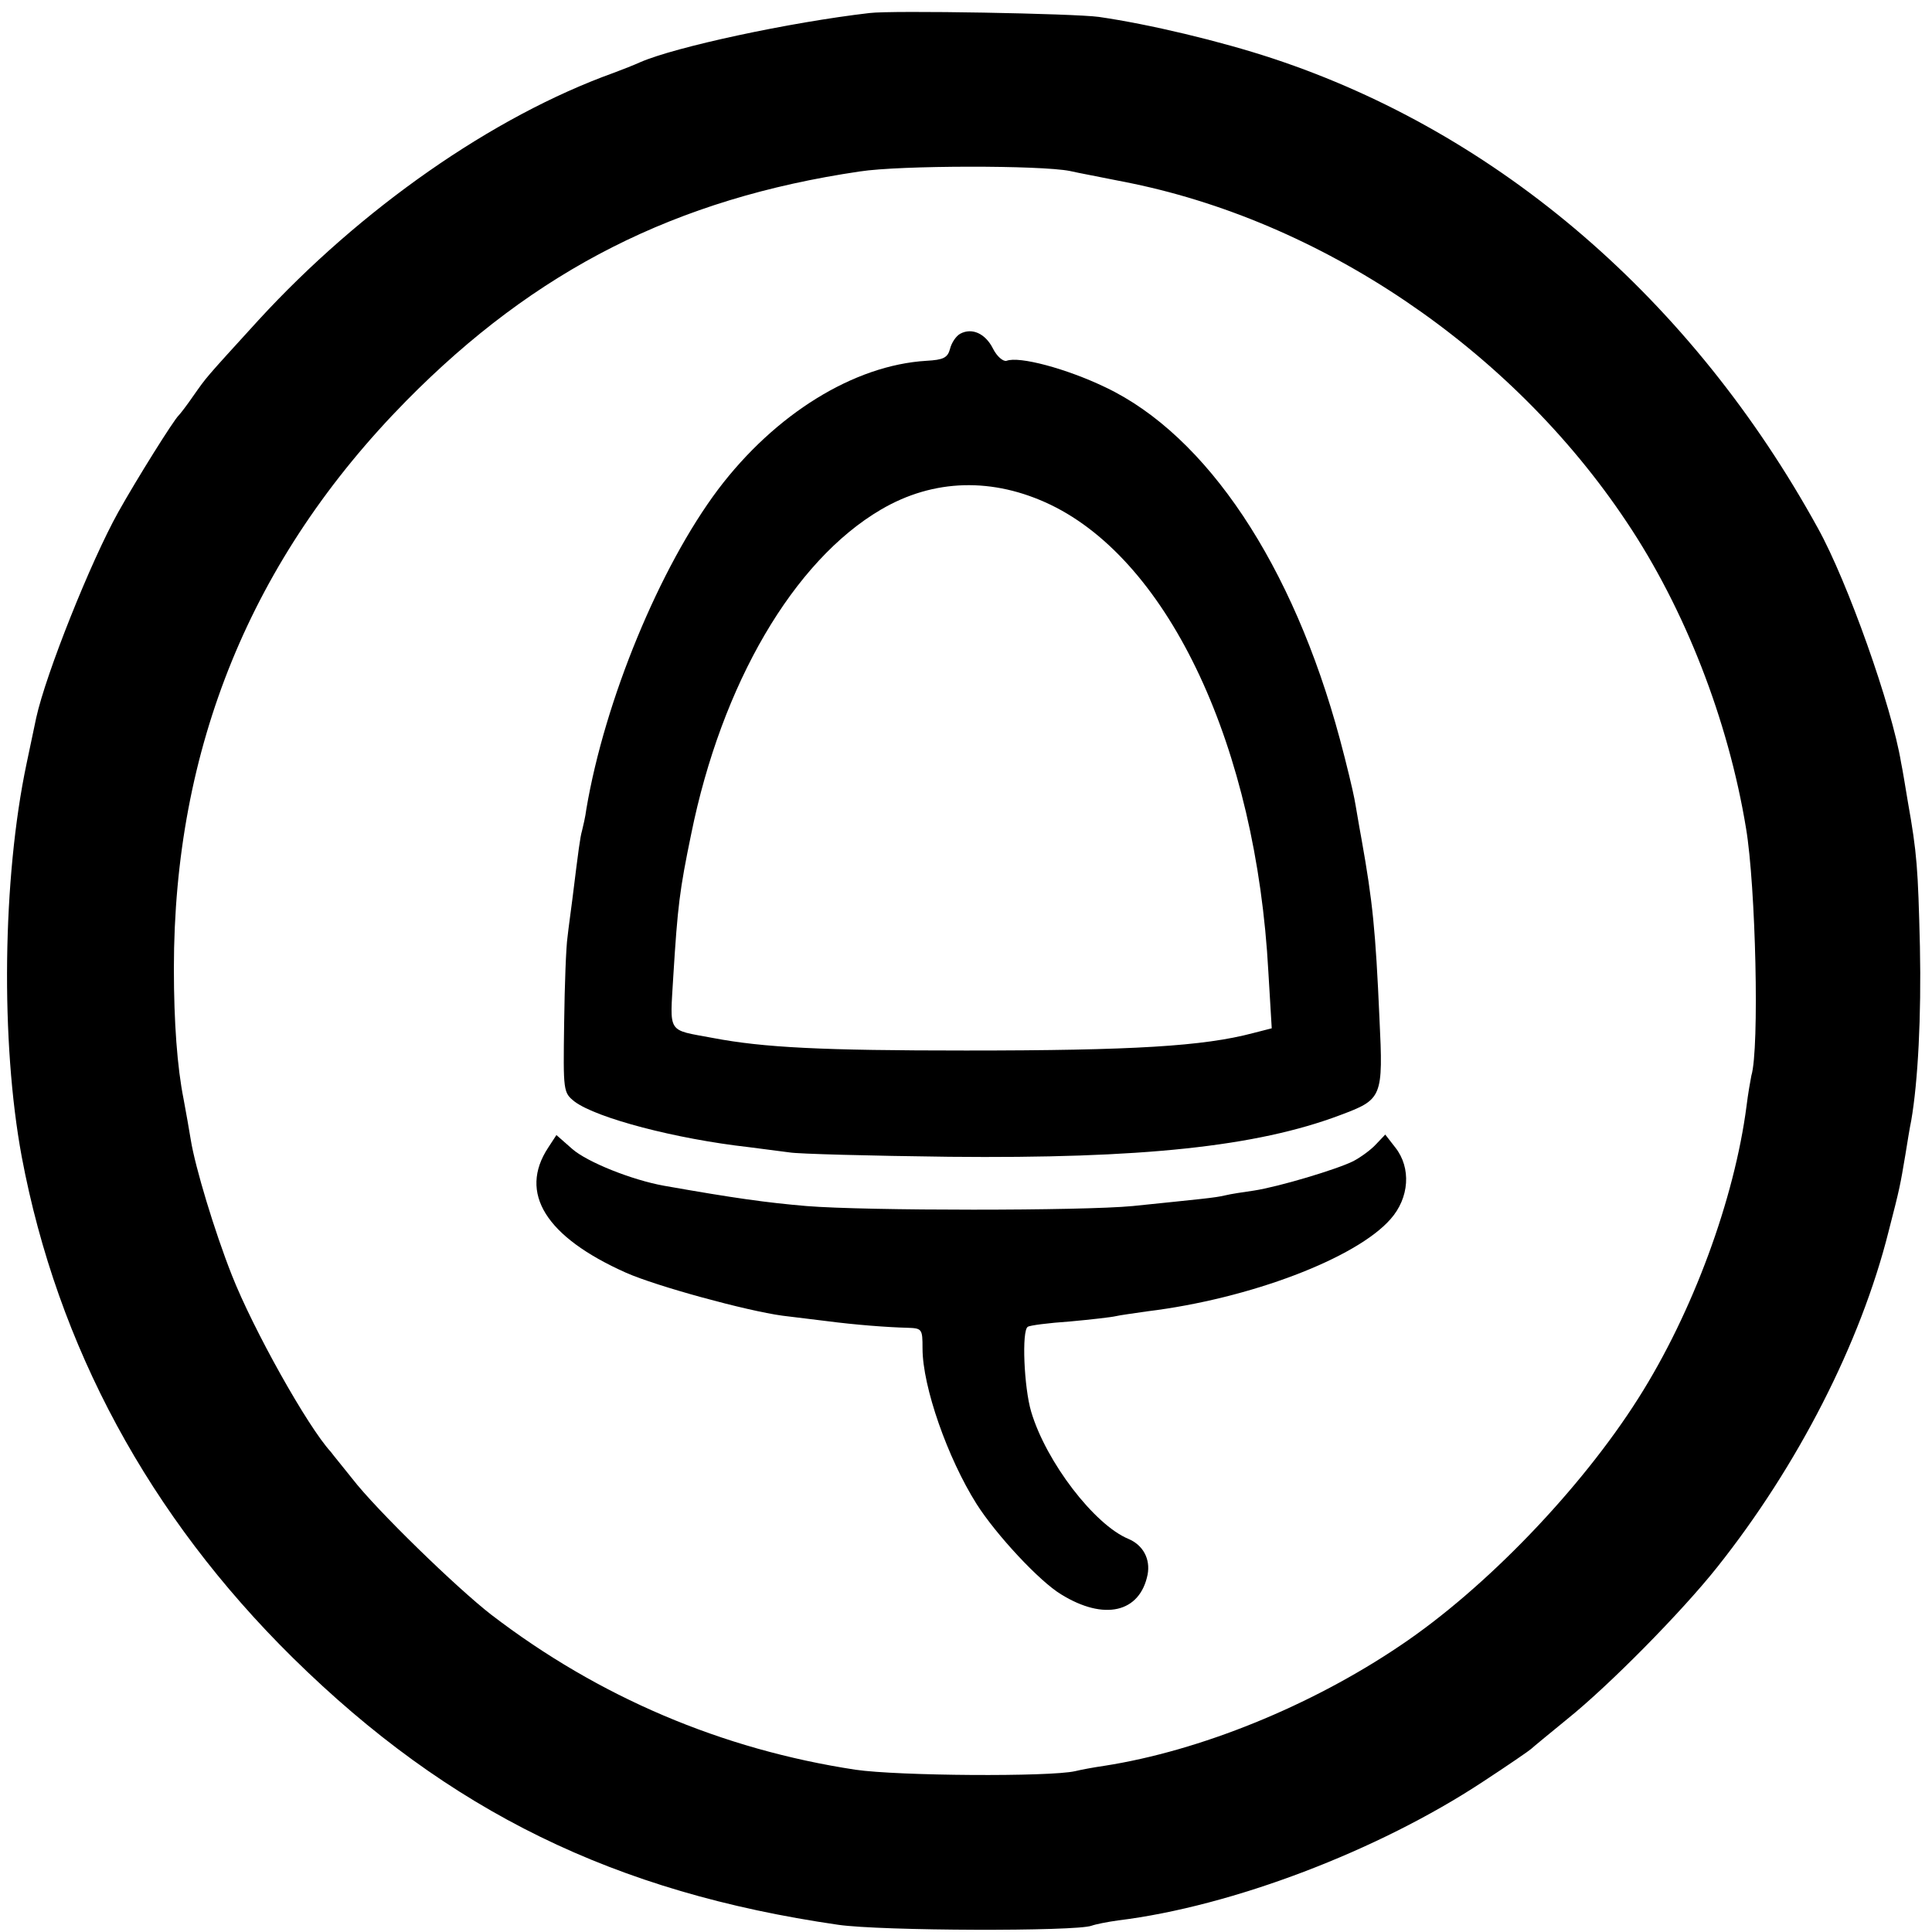
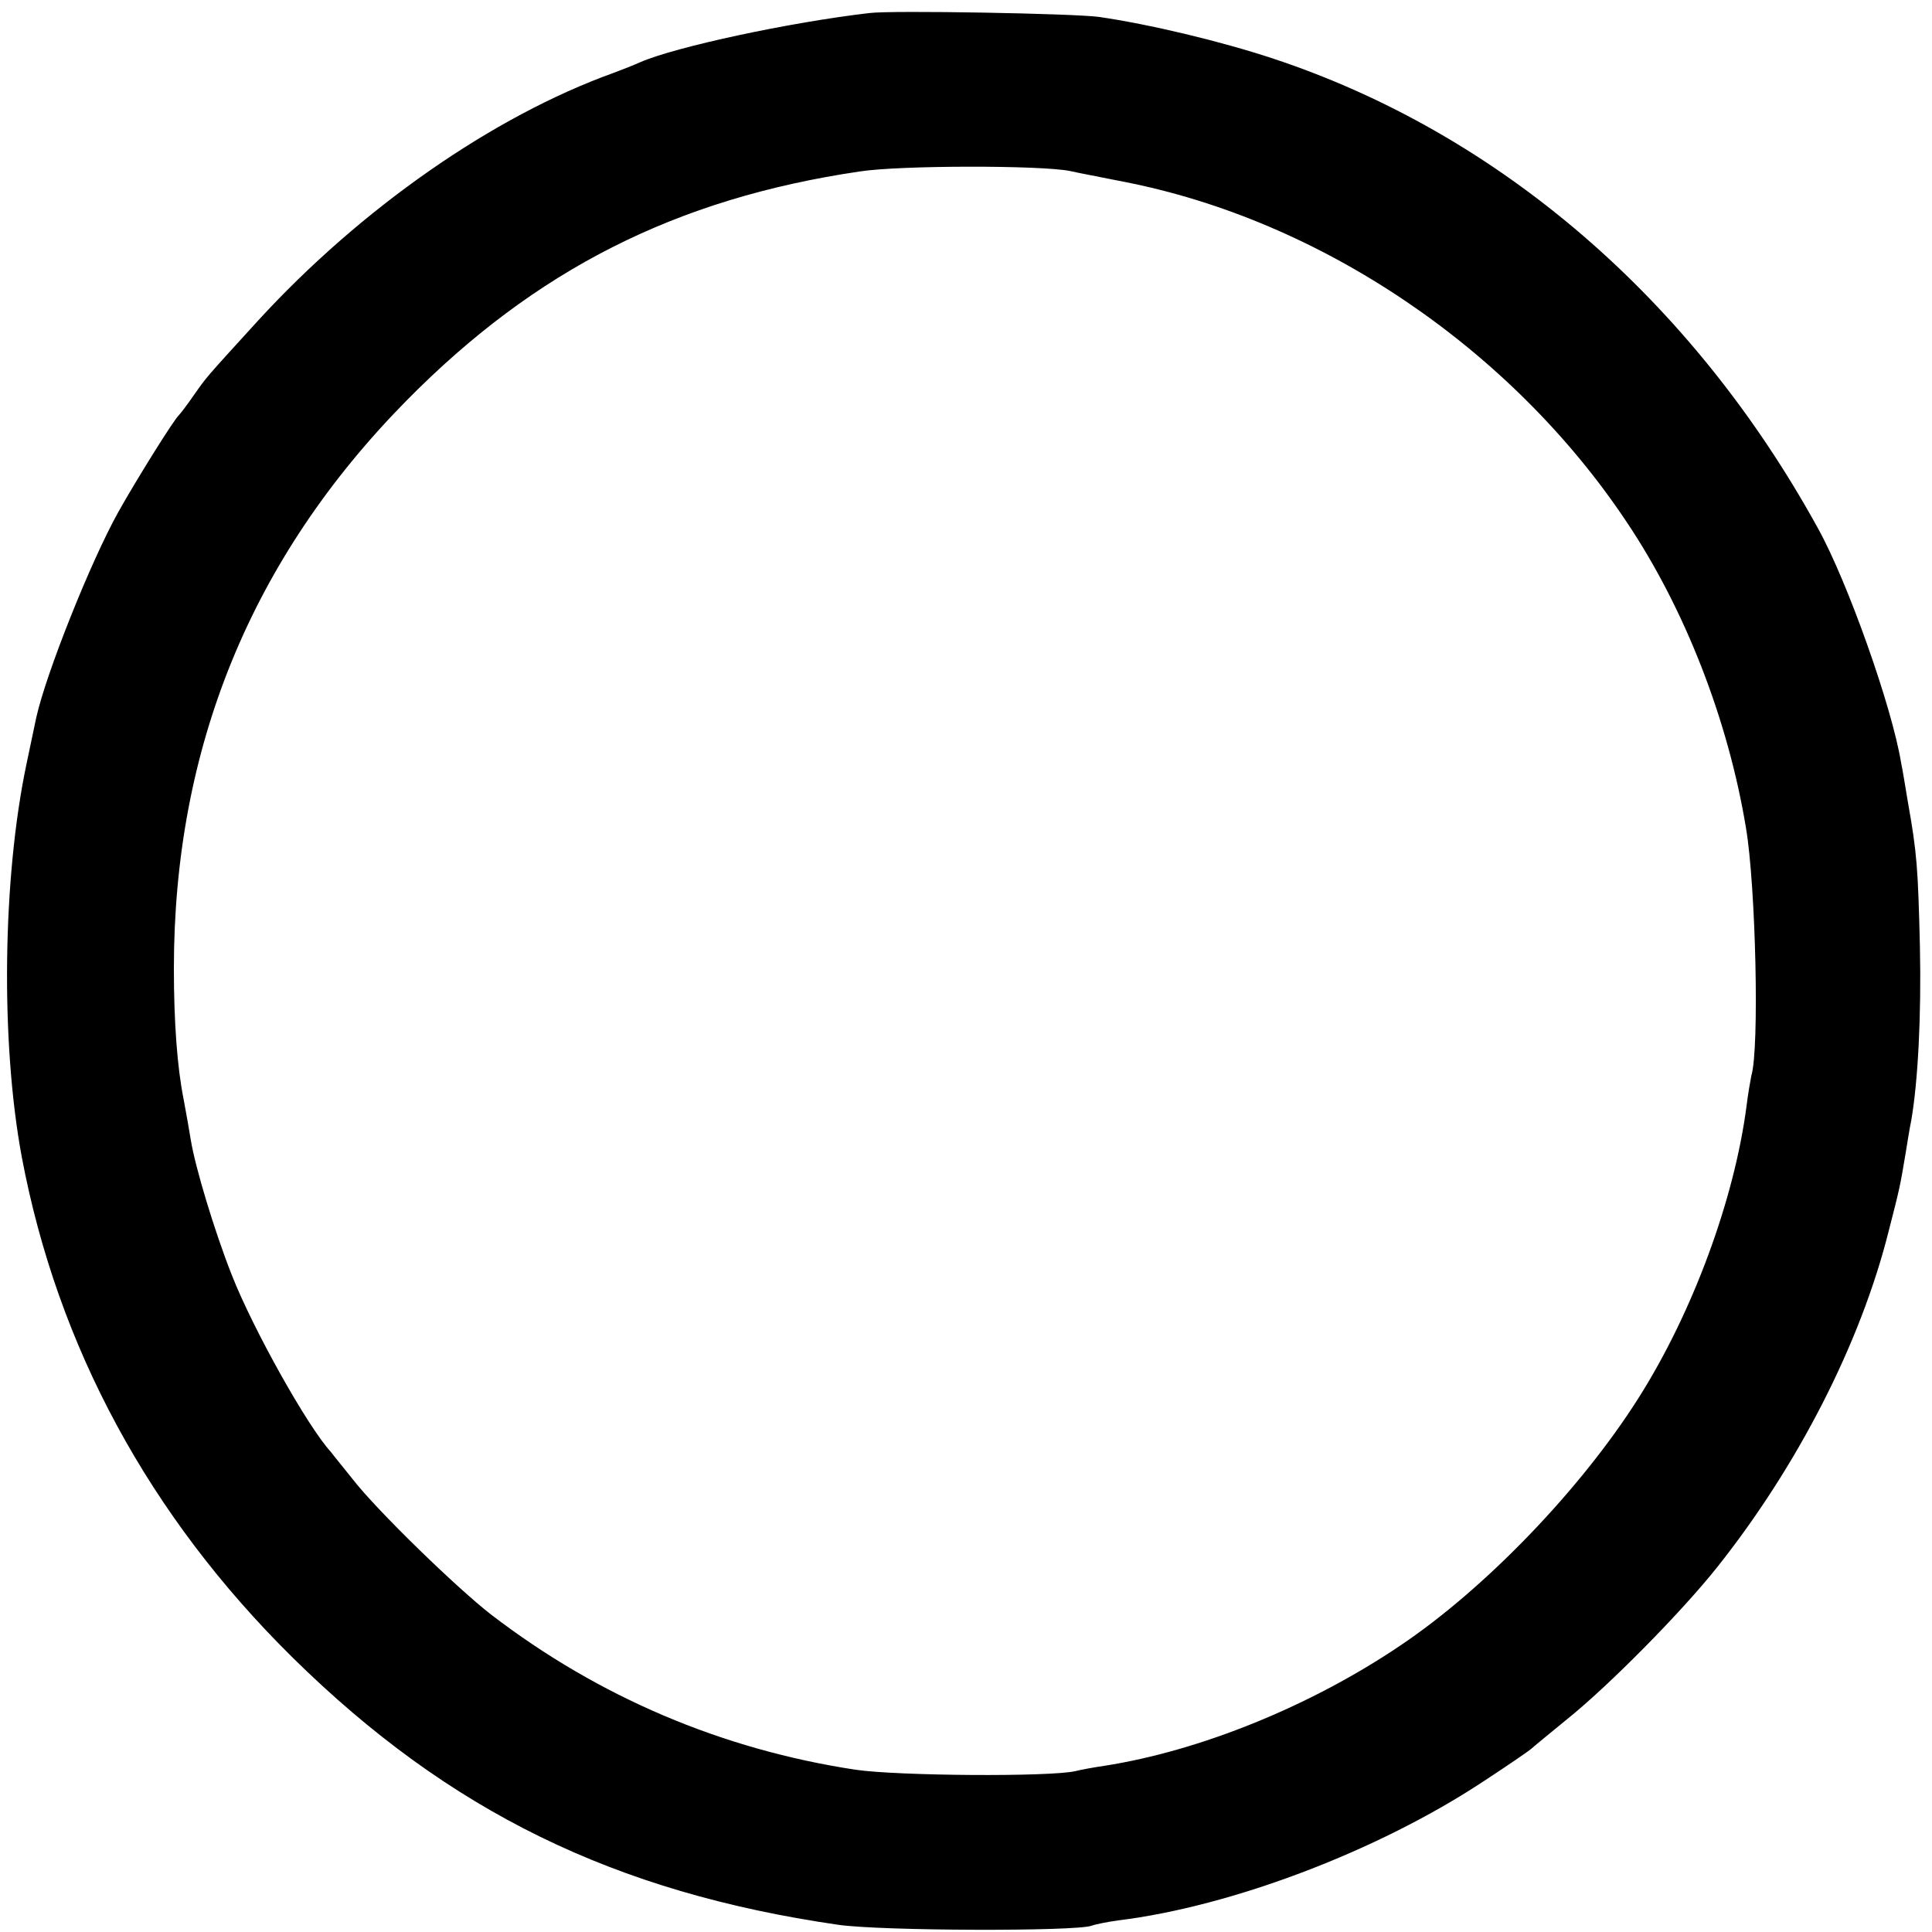
<svg xmlns="http://www.w3.org/2000/svg" version="1.0" width="400pt" height="400pt" viewBox="0 0 400 400" preserveAspectRatio="xMidYMid meet">
  <g transform="translate(0,400) scale(0.1,-0.1)" fill="#000000" stroke="none">
    <path d="M1800 3973 c-164 -19 -402 -70 -475 -102 -11 -5 -36 -15 -55 -22 -250 -90 -523 -281 -735 -512 -114 -125 -106 -116 -135 -157 -13 -19 -27 -37 -30 -40 -10 -9 -87 -132 -125 -200 -57 -102 -150 -335 -170 -426 -2 -10 -11 -53 -20 -95 -50 -237 -54 -577 -10 -814 74 -393 264 -744 561 -1037 324 -319 667 -486 1129 -553 89 -13 493 -14 525 -2 8 3 33 8 55 11 236 29 538 144 755 287 52 34 97 65 100 68 3 3 37 31 75 62 87 70 236 221 310 314 167 210 297 464 355 695 24 93 24 95 35 160 4 25 9 56 12 70 14 81 21 216 18 360 -4 163 -6 193 -25 300 -5 30 -11 67 -14 81 -19 116 -111 375 -172 485 -260 473 -660 818 -1129 973 -109 36 -256 71 -360 86 -50 7 -428 14 -475 8z m415 -327 c17 -4 66 -13 110 -22 409 -79 804 -346 1043 -705 120 -179 210 -409 247 -634 20 -119 28 -456 11 -512 -2 -10 -7 -38 -10 -63 -25 -192 -111 -427 -224 -605 -119 -188 -317 -394 -493 -512 -185 -125 -414 -218 -613 -249 -21 -3 -48 -8 -60 -11 -53 -12 -366 -10 -455 3 -276 42 -531 150 -754 321 -71 55 -238 217 -288 282 -19 24 -39 48 -44 55 -48 52 -161 254 -205 366 -36 91 -76 224 -85 280 -3 19 -10 58 -15 85 -13 65 -20 158 -20 270 0 457 160 849 481 1175 268 272 559 419 939 475 84 13 375 13 435 1z" />
-     <path d="M1988 3309 c-9 -5 -18 -19 -21 -31 -5 -19 -14 -23 -49 -25 -150 -9 -313 -110 -431 -266 -121 -161 -235 -437 -273 -662 -2 -16 -7 -37 -9 -45 -4 -14 -7 -37 -20 -142 -3 -24 -8 -59 -10 -78 -3 -19 -6 -99 -7 -178 -2 -142 -2 -144 22 -163 46 -34 209 -77 360 -94 30 -4 69 -9 85 -11 17 -3 165 -7 330 -9 399 -4 636 21 809 86 88 33 90 36 82 201 -8 181 -14 241 -37 370 -6 32 -12 70 -15 85 -3 16 -16 71 -30 123 -97 360 -275 628 -485 728 -81 39 -179 65 -205 55 -7 -2 -20 9 -28 25 -16 32 -44 44 -68 31z m187 -354 c247 -119 426 -503 451 -967 l7 -117 -39 -10 c-102 -27 -247 -36 -594 -36 -298 0 -419 6 -524 26 -96 18 -89 7 -82 128 9 145 13 178 37 294 63 311 212 566 393 672 109 64 232 67 351 10z" />
-     <path d="M1135 1624 c-62 -94 -5 -185 161 -259 63 -28 250 -79 324 -89 25 -3 65 -8 90 -11 61 -8 128 -13 168 -14 31 -1 32 -2 32 -43 0 -79 52 -227 112 -322 40 -63 130 -160 175 -187 89 -55 163 -38 179 41 6 32 -9 61 -40 74 -70 29 -170 159 -201 263 -15 50 -20 169 -7 176 4 3 43 8 87 11 44 4 87 9 95 11 8 2 38 6 65 10 213 26 433 110 504 191 39 44 43 106 10 148 l-21 27 -19 -20 c-11 -12 -32 -27 -47 -35 -34 -17 -154 -53 -206 -61 -21 -3 -48 -7 -60 -10 -21 -5 -46 -7 -191 -22 -104 -10 -552 -10 -675 0 -82 7 -148 16 -295 42 -67 12 -159 49 -190 76 l-33 29 -17 -26z" />
  </g>
</svg>